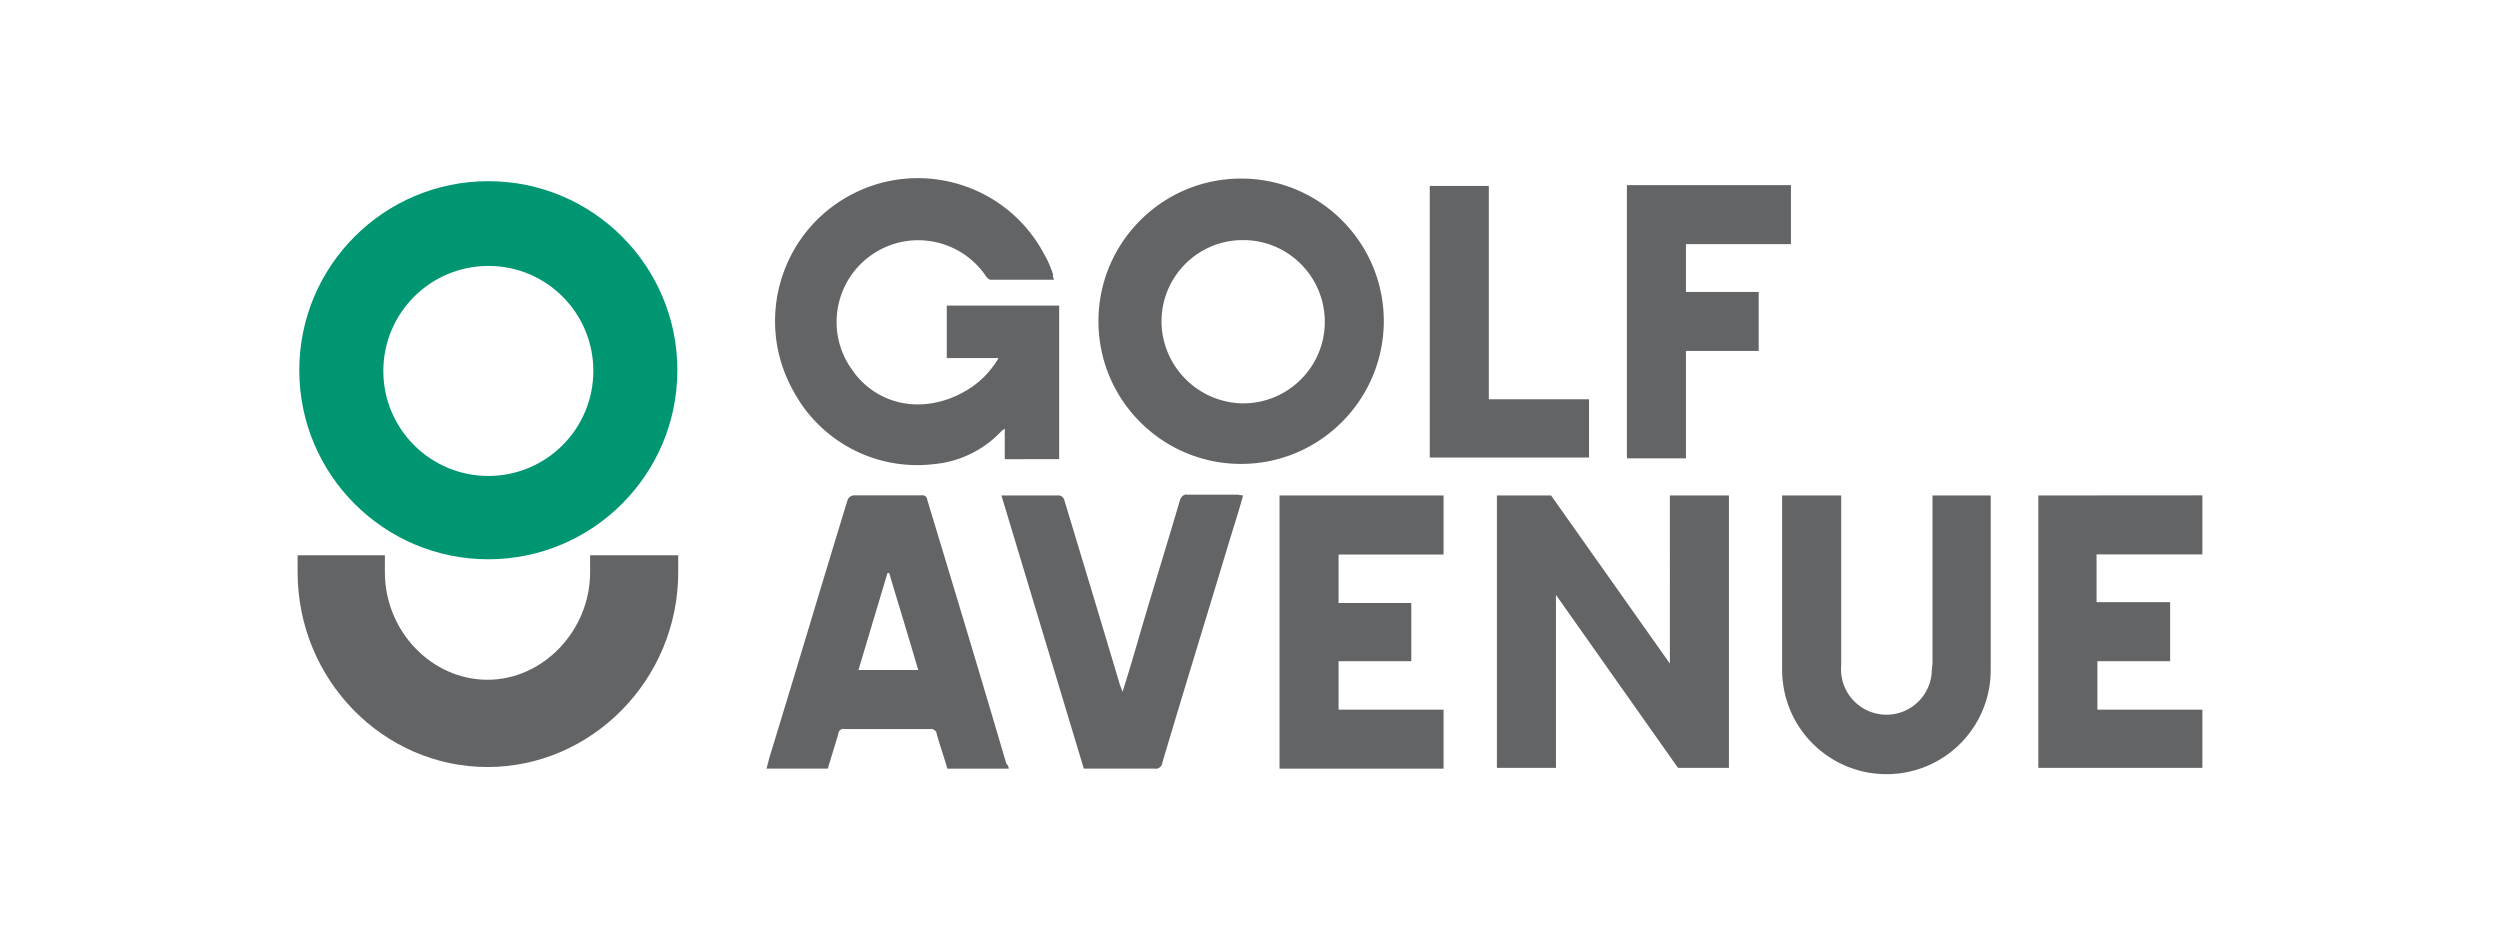
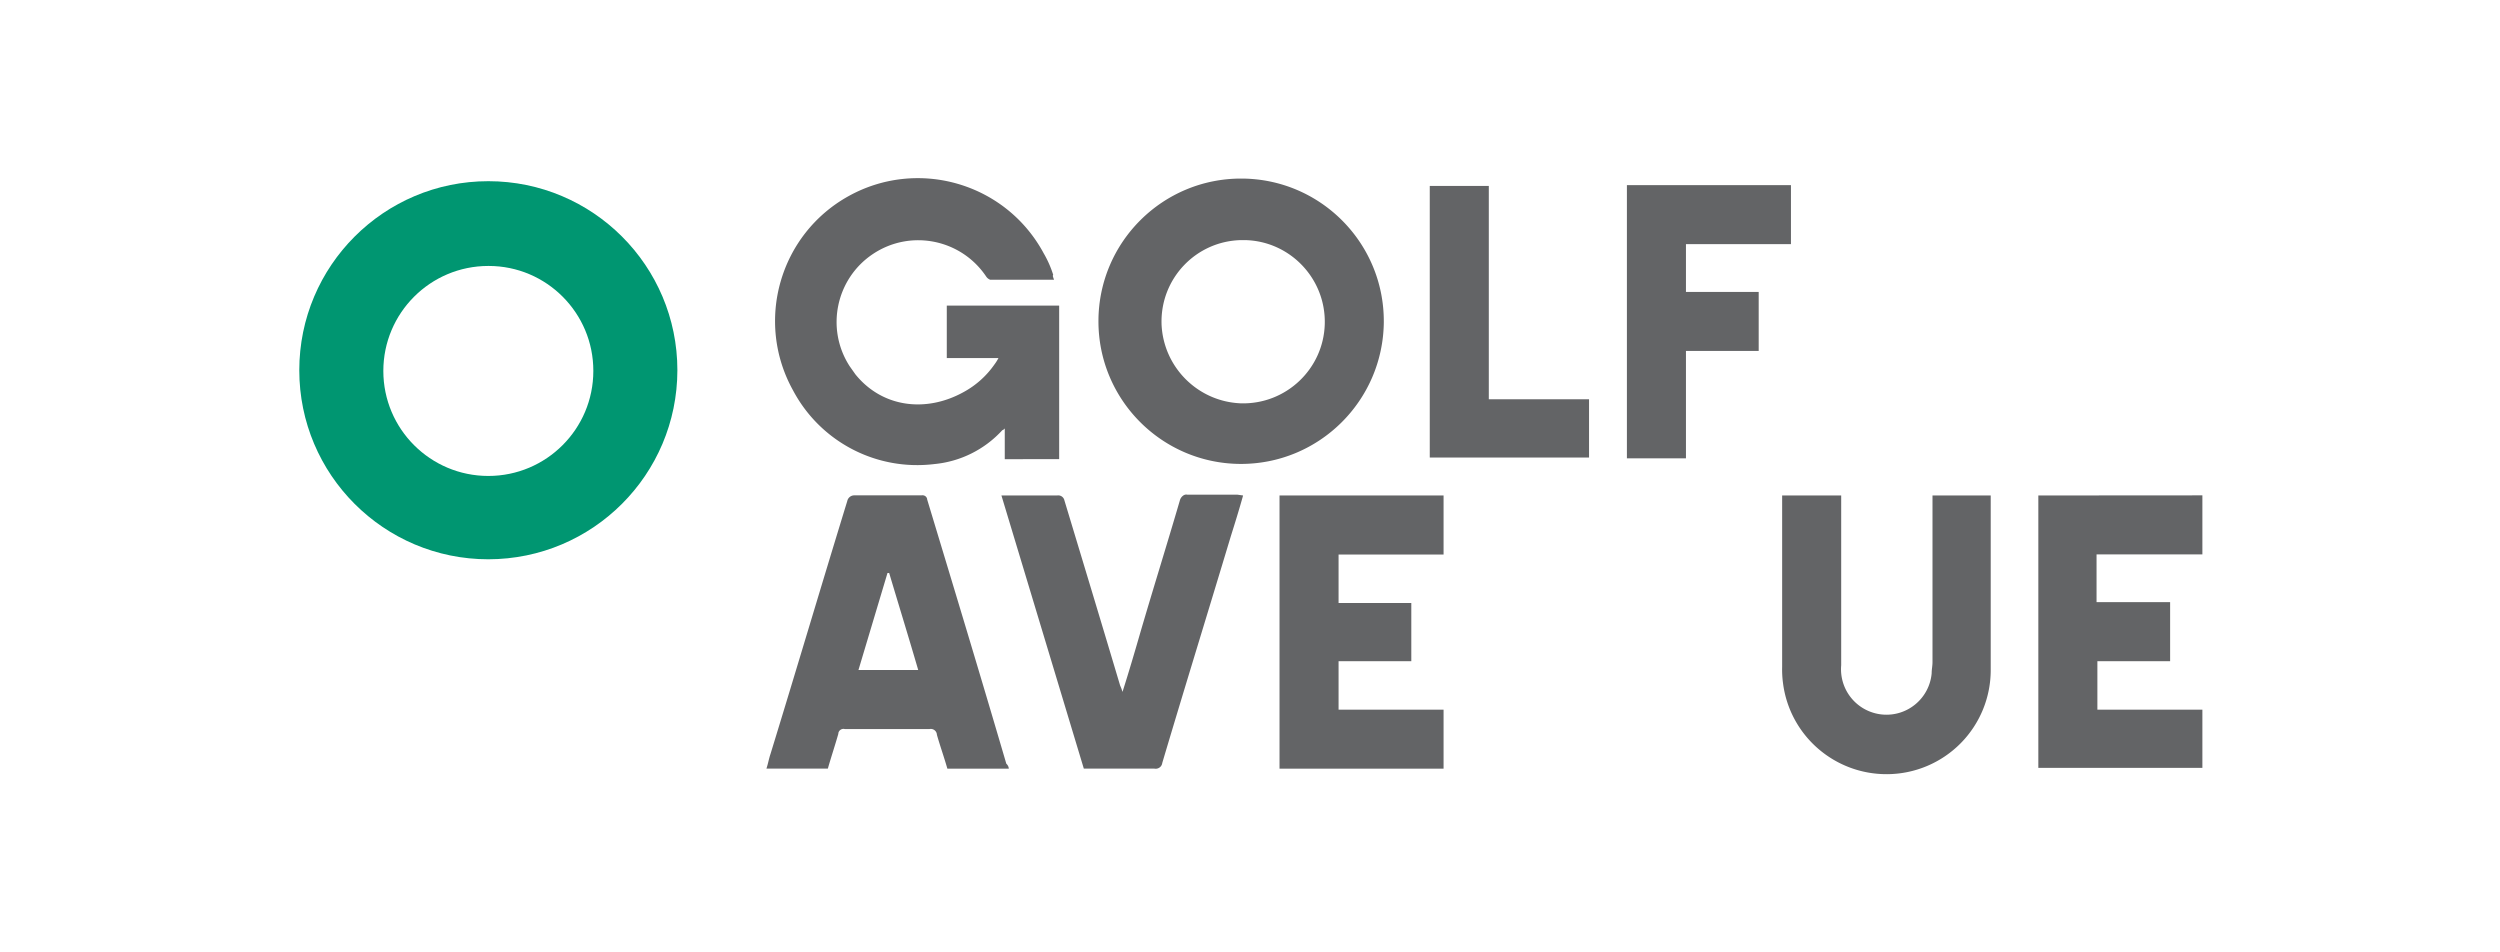
<svg xmlns="http://www.w3.org/2000/svg" xml:space="preserve" width="210" height="80" style="enable-background:new 0 0 210 80">
  <style>.st0{fill:#636466}</style>
  <g id="Layer_1">
-     <path d="M125.67 41.62h4.62l9.98 14.12V41.62h4.96V64.5h-4.28L130.7 49.97V64.5h-4.96V41.62h-.07zM49.57 46.64v1.43c0 4.89-3.94 9.03-8.62 9.03s-8.62-4.07-8.62-9.03v-1.43H25v1.43c0 9.03 7.2 16.36 15.95 16.36s16.02-7.33 16.02-16.36v-1.43h-7.4z" class="st0" />
    <path d="M41.02 22.34c-4.87 0-8.82 3.95-8.82 8.82s3.95 8.82 8.82 8.82 8.82-3.95 8.82-8.82c.01-4.86-3.93-8.82-8.79-8.82h-.03m0 24.64c-8.77 0-15.88-7.11-15.88-15.88s7.11-15.88 15.88-15.88S56.9 22.33 56.9 31.1c-.01 8.77-7.11 15.87-15.88 15.88" style="fill:#009671" />
    <path d="M88.54 23.5h-5.36a.7.7 0 0 1-.34-.27c-2.11-3.15-6.37-4-9.52-1.89-3.11 2.08-3.98 6.28-1.95 9.42l.48.68c2.24 2.78 5.91 3.26 9.1 1.49a7.53 7.53 0 0 0 2.58-2.31c.13-.17.24-.35.34-.54h-4.34v-4.41h9.44v12.9H84.4v-2.58c-.07.07-.14.14-.2.14a8.871 8.871 0 0 1-5.7 2.85c-4.86.6-9.58-1.85-11.88-6.18-3.22-5.79-1.14-13.1 4.65-16.32s13.1-1.14 16.32 4.65c.02.04.05.09.07.13.34.58.61 1.19.81 1.83-.07.07 0 .2.07.41M104.22 33.88c3.79.11 6.95-2.87 7.06-6.65s-2.87-6.95-6.65-7.06h-.41c-3.78.1-6.75 3.24-6.65 7.02v.04c.15 3.61 3.04 6.5 6.65 6.65m0 5.09c-6.62-.02-11.97-5.4-11.95-12.02s5.4-11.97 12.02-11.95c6.62.02 11.97 5.4 11.95 12.02v.07c-.08 6.59-5.44 11.89-12.02 11.88M77.13 56.28c-.81-2.78-1.63-5.43-2.44-8.15h-.14l-2.44 8.15h5.02zm7.61 8.29h-5.16c-.27-.95-.61-1.9-.88-2.85a.513.513 0 0 0-.53-.49c-.03 0-.05 0-.08.01h-7.13a.437.437 0 0 0-.53.31c-.01.03-.01.06-.01.09-.27.95-.61 1.97-.88 2.92h-5.16c.14-.41.2-.81.34-1.22 2.17-7.06 4.28-14.19 6.45-21.25.06-.29.32-.49.61-.48h5.63c.22-.04.43.09.47.31v.03c2.24 7.4 4.48 14.8 6.65 22.2.12.11.2.26.21.42M162.26 41.62h4.96v14.59a8.743 8.743 0 0 1-8.69 8.82c-4.44.03-8.21-3.26-8.76-7.67-.06-.45-.08-.9-.07-1.36V41.62h4.96v14.26a3.82 3.82 0 0 0 3.46 4.14c2.1.19 3.95-1.36 4.14-3.46 0-.34.07-.61.07-.95V41.62h-.07zM121.26 64.57h-13.78V41.62h13.78v4.96h-8.82v4.07h6.11v4.89h-6.11v4.07h8.82v4.96zM171.22 41.62V64.5H185v-4.89h-8.82v-4.07h6.11v-4.96h-6.18v-4.01H185v-4.96l-13.78.01zM104.42 41.62c-.34 1.22-.68 2.31-1.02 3.39-1.9 6.31-3.87 12.69-5.77 19.08-.04.31-.32.52-.63.48-.02 0-.04-.01-.05-.01h-5.91l-6.92-22.94h4.68c.28-.05.55.13.61.41 1.56 5.16 3.12 10.32 4.68 15.55.08.18.15.36.2.54.54-1.7 1.02-3.33 1.49-4.96 1.09-3.73 2.24-7.4 3.33-11.13.07-.27.34-.54.61-.48h4.21l.49.07zM141.62 38.5h-4.96V15.55h13.78v4.96h-8.82v4.01h6.11v4.96h-6.11v9.02zM125.06 33.54h8.42v4.89H120.1V15.62h4.96v17.92z" class="st0" />
  </g>
</svg>